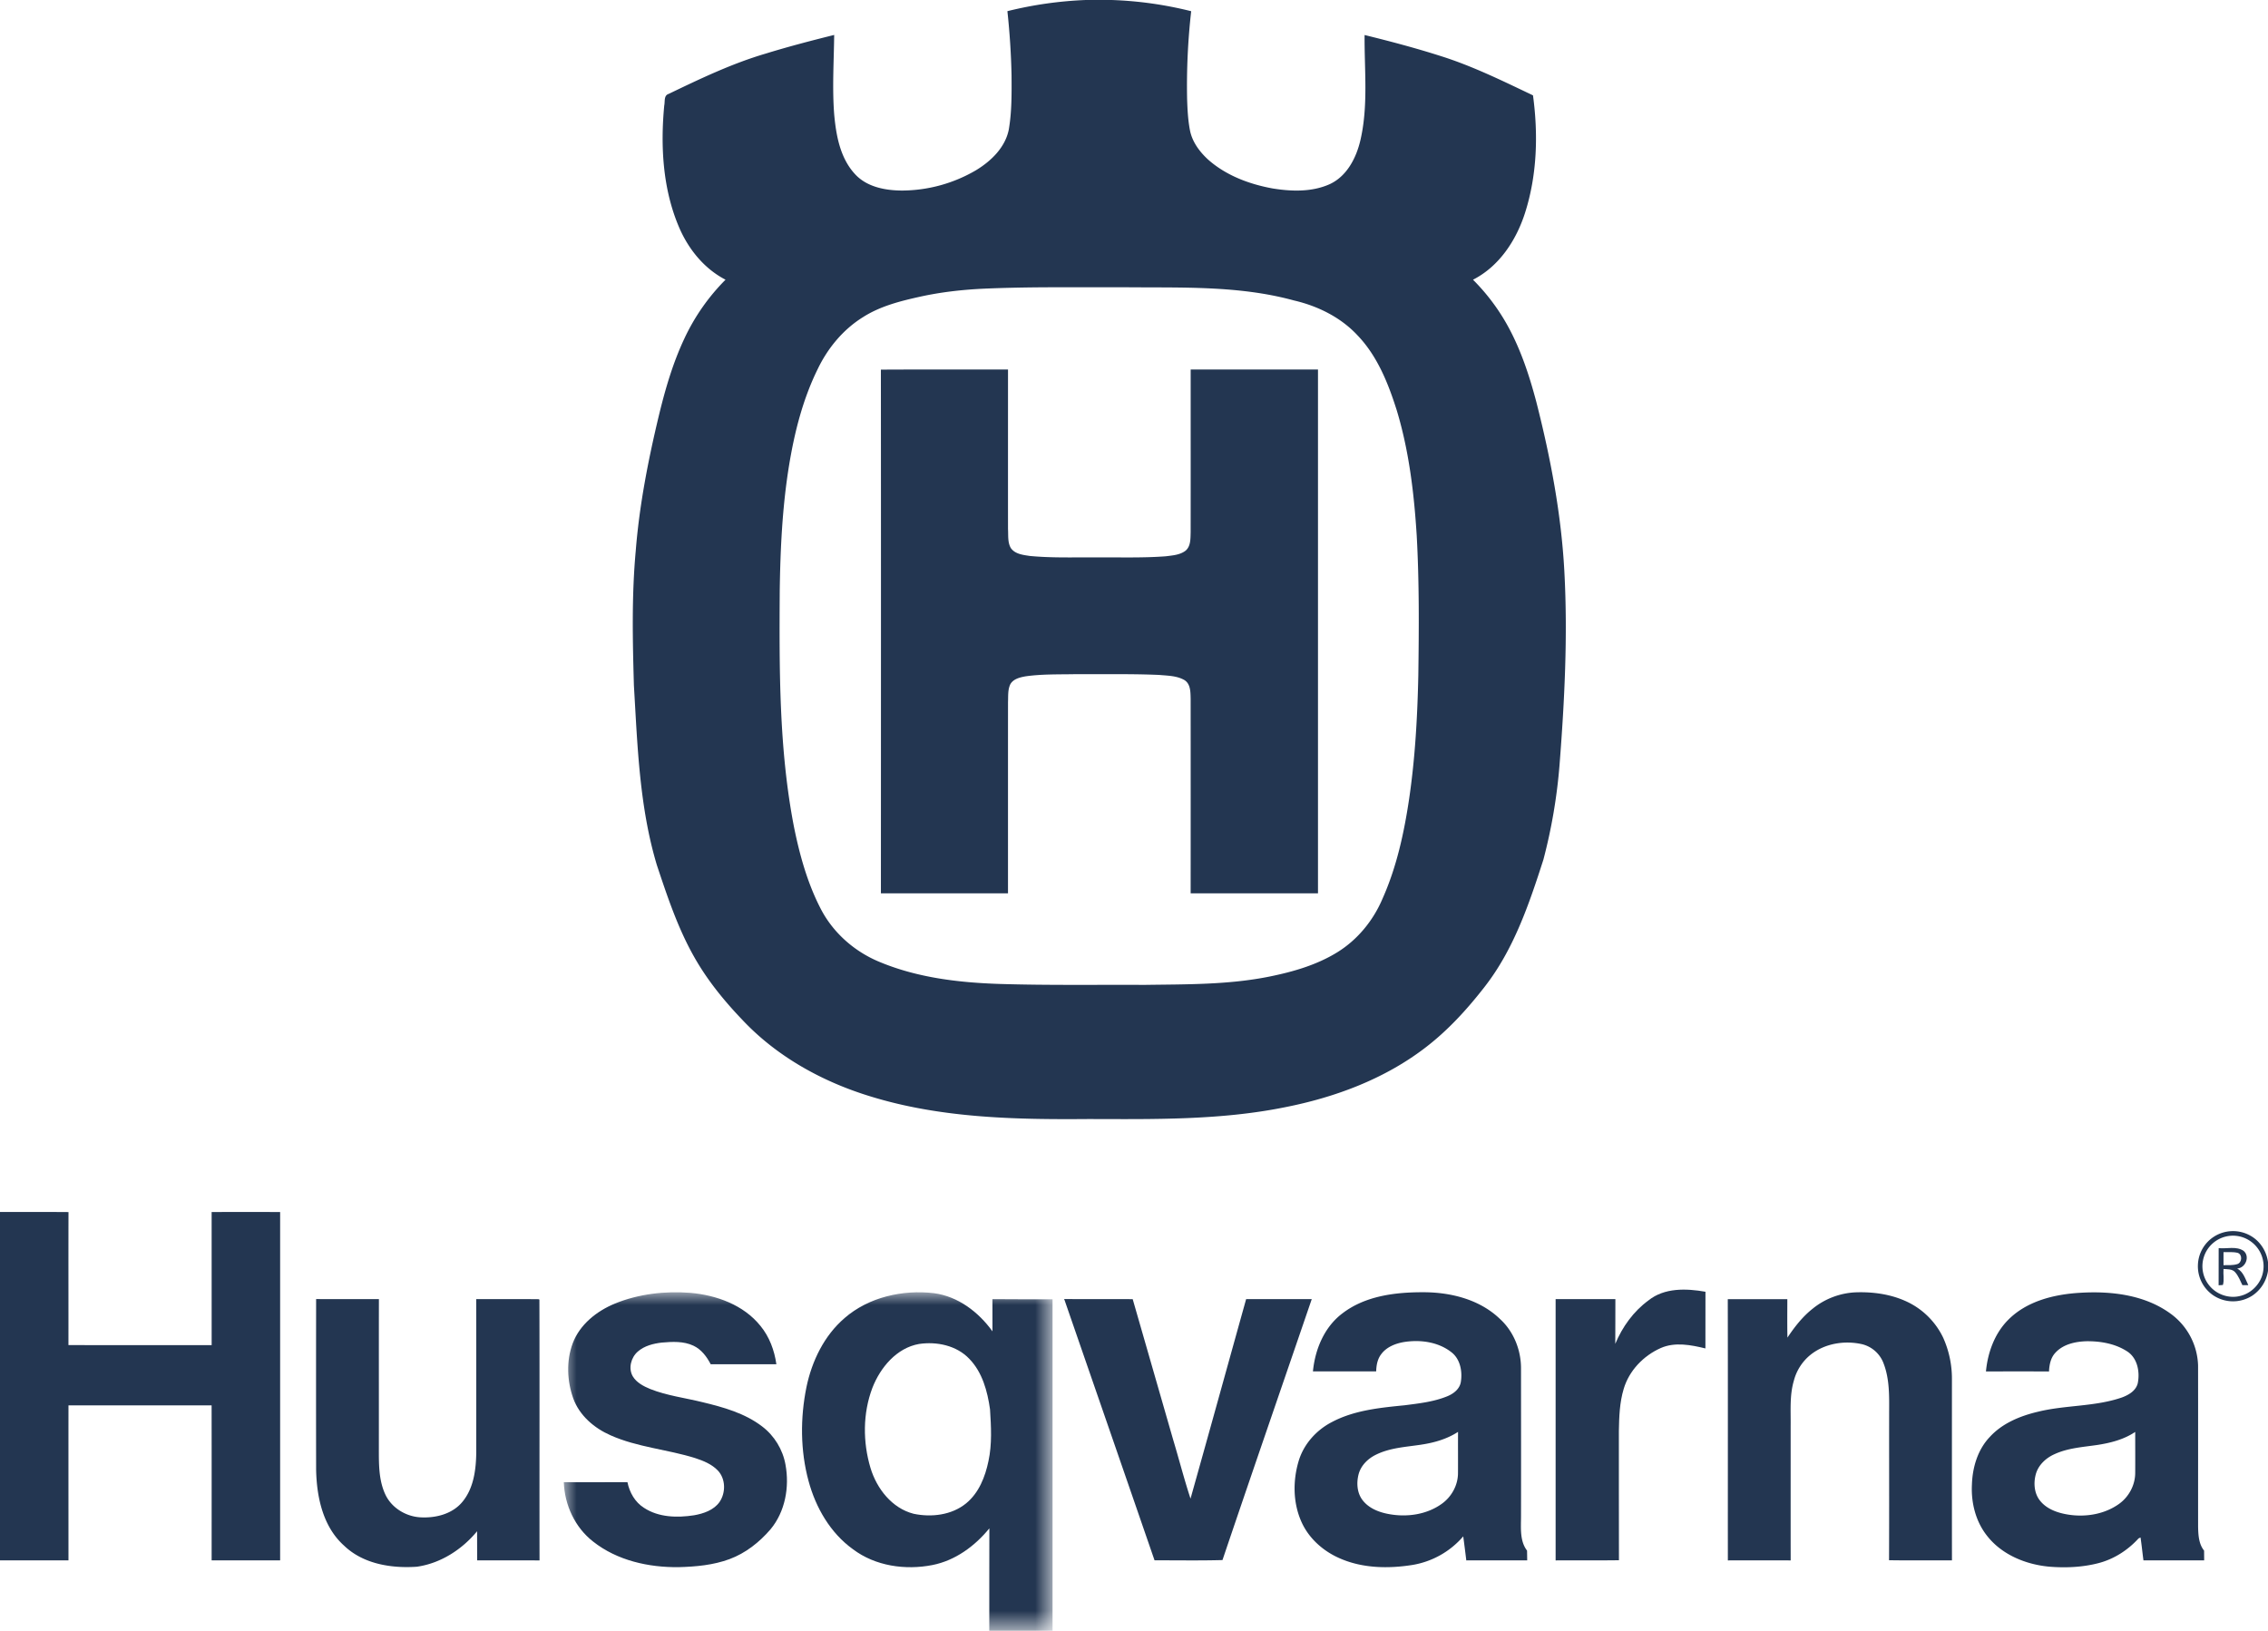
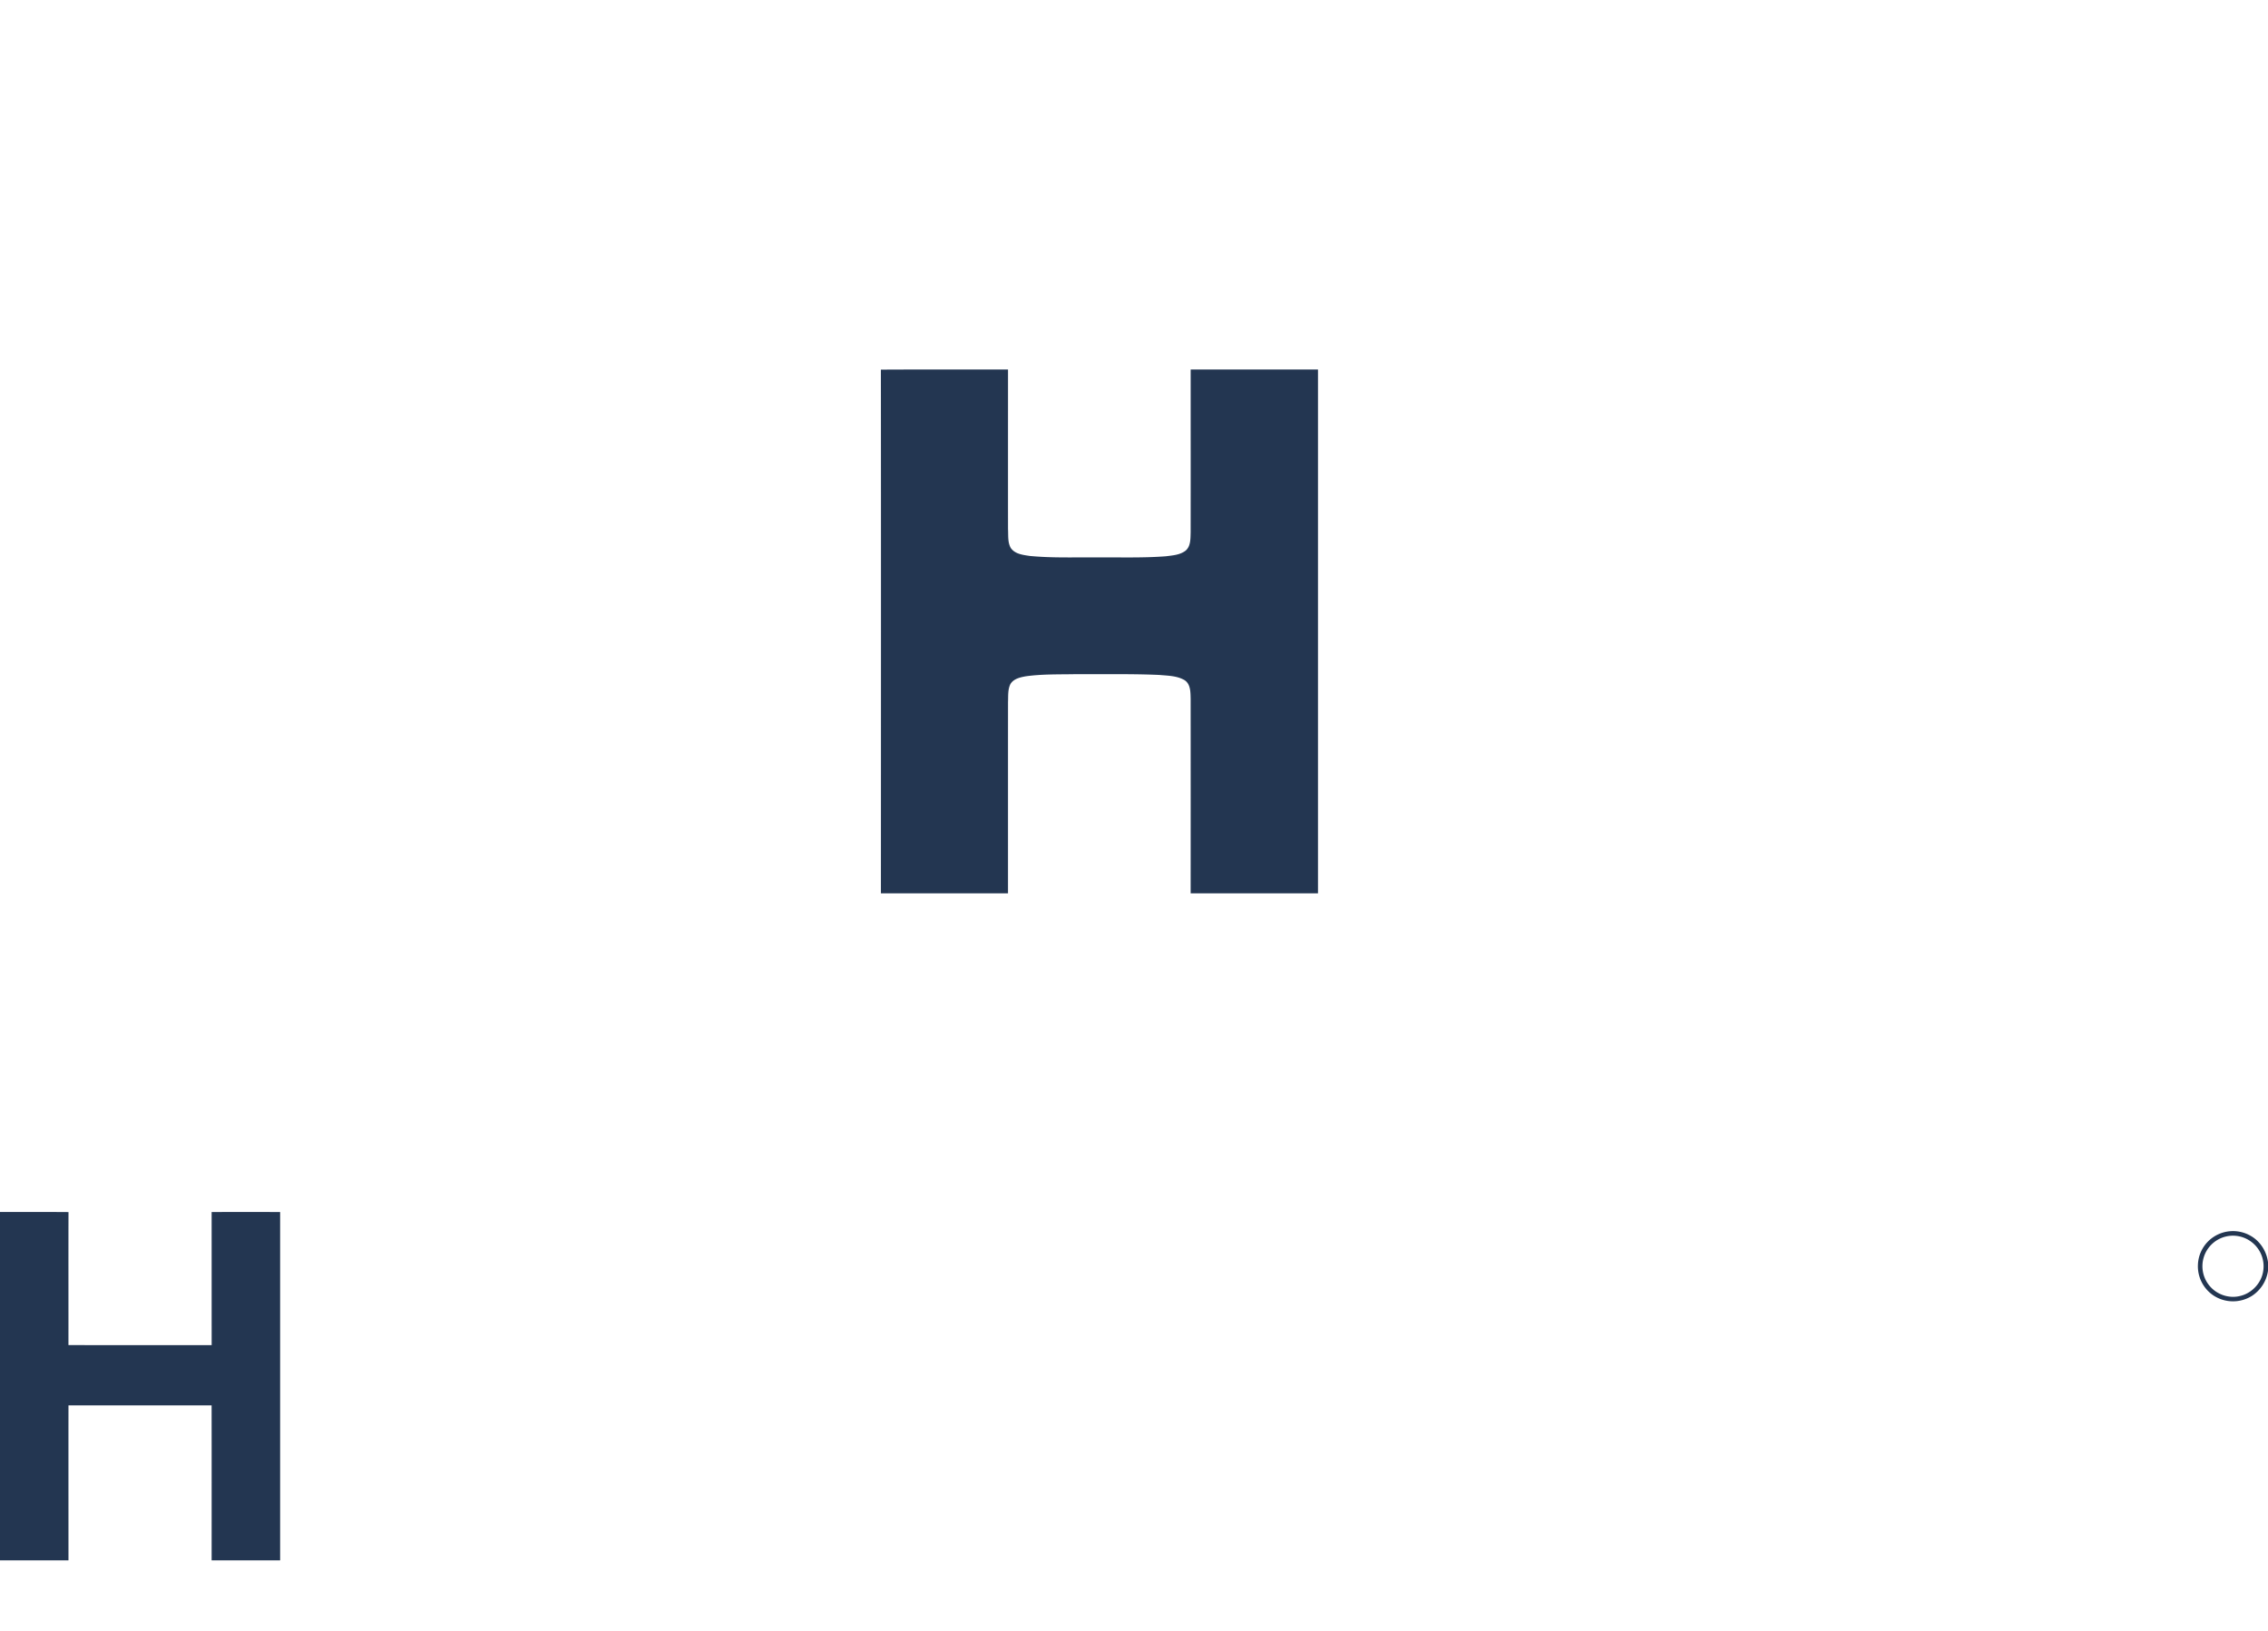
<svg xmlns="http://www.w3.org/2000/svg" xmlns:xlink="http://www.w3.org/1999/xlink" width="89" height="64">
  <defs>
-     <path id="a" d="M0 0h19.179v13.285H0z" />
-   </defs>
+     </defs>
  <g fill="none" fill-rule="evenodd">
-     <path d="M38.544 11.332c-.812.041-1.623.133-2.418.307-.78.172-1.575.37-2.257.805-.78.483-1.385 1.215-1.78 2.038-.586 1.189-.913 2.487-1.126 3.79-.265 1.63-.342 3.284-.365 4.934-.017 3.078-.031 6.184.554 9.22.224 1.115.53 2.227 1.056 3.242.486.941 1.328 1.68 2.305 2.082 1.487.621 3.112.813 4.71.865 1.892.058 3.786.028 5.68.037 1.645-.024 3.309 0 4.93-.33.919-.187 1.84-.453 2.643-.949.799-.493 1.416-1.251 1.78-2.113.552-1.238.842-2.576 1.041-3.912.236-1.605.326-3.227.36-4.848.025-1.827.038-3.655-.063-5.48-.103-1.654-.3-3.315-.78-4.907-.333-1.056-.757-2.128-1.533-2.942-.662-.716-1.568-1.163-2.51-1.381-2.168-.594-4.437-.493-6.663-.517-1.855.007-3.71-.025-5.564.059ZM42.604 0h1.017c1.053.035 2.101.183 3.123.44a26.044 26.044 0 0 0-.16 3.446c.014.412.034.828.113 1.234.09.451.376.834.708 1.14.704.626 1.619.969 2.537 1.136.743.12 1.545.145 2.246-.172.666-.313 1.03-1.02 1.193-1.707.319-1.358.156-2.762.168-4.143.992.244 1.98.505 2.953.815 1.268.395 2.46.985 3.655 1.553.208 1.536.162 3.134-.314 4.618-.344 1.072-1.013 2.095-2.04 2.617a8.075 8.075 0 0 1 1.374 1.832c.512.936.845 1.957 1.116 2.984.553 2.174.975 4.39 1.095 6.633.137 2.535.008 5.075-.19 7.602a21.173 21.173 0 0 1-.633 3.71c-.561 1.745-1.165 3.527-2.306 4.99-.689.887-1.454 1.725-2.35 2.405-1.597 1.218-3.524 1.934-5.482 2.32-2.534.513-5.133.47-7.707.464-2.866.024-5.786-.034-8.547-.884-1.891-.574-3.684-1.562-5.044-3.011-.718-.75-1.379-1.562-1.89-2.47-.641-1.131-1.053-2.372-1.463-3.602-.687-2.286-.76-4.689-.901-7.055-.05-1.757-.089-3.52.072-5.273.142-1.798.49-3.572.91-5.323.251-1.033.549-2.061 1.005-3.025a8.161 8.161 0 0 1 1.609-2.297c-.832-.429-1.448-1.19-1.815-2.039-.648-1.502-.742-3.186-.59-4.797.035-.153-.023-.393.17-.454 1.24-.596 2.485-1.193 3.806-1.582.89-.275 1.79-.509 2.693-.734-.012 1.038-.08 2.078 0 3.116.074.818.23 1.7.802 2.329.464.522 1.2.66 1.867.662a5.789 5.789 0 0 0 2.909-.805c.587-.359 1.136-.892 1.274-1.59.12-.7.112-1.412.108-2.12a29.14 29.14 0 0 0-.163-2.525A15.255 15.255 0 0 1 42.605 0Z" fill="#233651" />
-     <path d="M34.567 14.506c1.663-.01 3.326-.002 4.989-.005 0 2.087-.002 4.174 0 6.261.015.25-.02.522.111.747.166.238.483.27.748.31.876.083 1.758.05 2.637.056.9-.006 1.8.025 2.699-.044.263-.033.554-.052.773-.22.206-.175.19-.47.199-.715.003-2.131 0-4.263.001-6.394h4.996V35.06h-4.997c.002-2.546.002-5.091 0-7.636-.007-.257.002-.583-.247-.736-.298-.17-.656-.17-.99-.2-1.097-.048-2.195-.023-3.293-.03-.65.013-1.304-.007-1.949.085-.22.04-.48.1-.598.312-.104.217-.079.465-.09.7-.002 2.5 0 5.002-.001 7.504-1.662 0-3.324.002-4.987 0 .002-6.85.005-13.701-.001-20.552M0 47.565c.896 0 1.793-.004 2.688.003-.005 1.74 0 3.48-.002 5.22 1.873.004 3.746 0 5.62.002l-.001-5.224c.896-.002 1.792-.002 2.688 0v13.67c-.896 0-1.792-.001-2.688.001.001-2.026.002-4.054-.001-6.082-1.872-.002-3.745 0-5.617 0-.002 2.027 0 4.054 0 6.081H0v-13.67M87.358 48.525a1.198 1.198 0 0 0-.614 1.98c.282.311.736.458 1.145.359.464-.1.845-.498.92-.967a1.195 1.195 0 0 0-.476-1.17 1.195 1.195 0 0 0-.975-.202Zm-.498.021a1.386 1.386 0 0 1 1.443-.055c.384.21.643.613.697 1.045v.337a1.418 1.418 0 0 1-.626.981 1.395 1.395 0 0 1-1.514-.013 1.38 1.38 0 0 1-.61-1.206 1.37 1.37 0 0 1 .61-1.089Z" fill="#233651" />
-     <path d="M87.254 49.14c-.002.17-.001.341 0 .512.182-.004.369.012.545-.043.184-.062.205-.373.014-.44-.183-.046-.373-.025-.559-.028Zm-.19-.157c.32.034.69-.086.974.104.267.216.086.674-.246.696.245.133.32.418.435.652h-.232c-.086-.172-.153-.36-.283-.505-.113-.133-.303-.116-.458-.129-.018.206.034.433-.023.628l-.169.012c.002-.486-.002-.972.002-1.458ZM64.687 51.036c.628-.505 1.487-.473 2.238-.341-.004.742 0 1.482-.002 2.224-.567-.137-1.194-.26-1.748-.017-.68.3-1.246.886-1.458 1.604-.162.535-.18 1.099-.19 1.654.003 1.69-.003 3.38.003 5.072-.828.012-1.657-.001-2.485.006.002-3.418.002-6.836 0-10.254h2.345c-.006.585.004 1.17-.004 1.755.278-.666.715-1.275 1.301-1.703" fill="#233651" />
+     <path d="M34.567 14.506c1.663-.01 3.326-.002 4.989-.005 0 2.087-.002 4.174 0 6.261.015.25-.02.522.111.747.166.238.483.27.748.31.876.083 1.758.05 2.637.056.9-.006 1.8.025 2.699-.044.263-.033.554-.052.773-.22.206-.175.19-.47.199-.715.003-2.131 0-4.263.001-6.394h4.996V35.06h-4.997c.002-2.546.002-5.091 0-7.636-.007-.257.002-.583-.247-.736-.298-.17-.656-.17-.99-.2-1.097-.048-2.195-.023-3.293-.03-.65.013-1.304-.007-1.949.085-.22.04-.48.1-.598.312-.104.217-.079.465-.09.7-.002 2.5 0 5.002-.001 7.504-1.662 0-3.324.002-4.987 0 .002-6.85.005-13.701-.001-20.552M0 47.565c.896 0 1.793-.004 2.688.003-.005 1.74 0 3.48-.002 5.22 1.873.004 3.746 0 5.62.002l-.001-5.224c.896-.002 1.792-.002 2.688 0v13.67c-.896 0-1.792-.001-2.688.001.001-2.026.002-4.054-.001-6.082-1.872-.002-3.745 0-5.617 0-.002 2.027 0 4.054 0 6.081H0M87.358 48.525a1.198 1.198 0 0 0-.614 1.98c.282.311.736.458 1.145.359.464-.1.845-.498.92-.967a1.195 1.195 0 0 0-.476-1.17 1.195 1.195 0 0 0-.975-.202Zm-.498.021a1.386 1.386 0 0 1 1.443-.055c.384.21.643.613.697 1.045v.337a1.418 1.418 0 0 1-.626.981 1.395 1.395 0 0 1-1.514-.013 1.38 1.38 0 0 1-.61-1.206 1.37 1.37 0 0 1 .61-1.089Z" fill="#233651" />
    <g transform="translate(22.125 50.715)">
      <mask id="b" fill="#fff">
        <use xlink:href="#a" />
      </mask>
-       <path d="M2.007.443C2.94.062 3.97-.054 4.968.023c1.024.09 2.086.473 2.747 1.295.352.427.55.963.626 1.507H5.764c-.154-.297-.367-.583-.677-.728-.387-.183-.831-.158-1.247-.122-.331.039-.676.126-.934.35-.268.231-.384.657-.2.974.151.25.424.39.687.499.657.26 1.364.346 2.046.515.82.197 1.665.432 2.345.954.478.363.81.908.915 1.5.161.876-.01 1.844-.591 2.54-.435.505-.976.933-1.606 1.166-.635.235-1.319.297-1.991.315-1.182.015-2.42-.26-3.361-1.004C.438 9.231.03 8.348 0 7.454c.832 0 1.665.004 2.497-.002.08.402.297.787.65 1.008.575.378 1.304.394 1.963.292.373-.065.771-.2 1-.52.25-.364.245-.909-.066-1.237-.238-.249-.567-.382-.888-.487-1.095-.344-2.267-.424-3.322-.895C1.194 5.332.616 4.84.372 4.17.126 3.481.092 2.697.348 2.006c.279-.743.944-1.269 1.66-1.563M13.94 2.029c-.88.155-1.519.923-1.83 1.72-.38 1.001-.38 2.13-.074 3.15.245.81.843 1.578 1.691 1.794.698.147 1.493.054 2.059-.408.502-.41.75-1.042.878-1.66.144-.667.104-1.355.061-2.03-.1-.711-.3-1.457-.816-1.986-.498-.522-1.275-.683-1.968-.58Zm-2.922-1.017c.95-.824 2.277-1.12 3.509-.976.945.125 1.747.74 2.294 1.497-.003-.421.001-.842-.001-1.263.786 0 1.572.013 2.359.007V13.29h-2.483c.002-1.341-.002-2.683.003-4.025-.568.697-1.338 1.263-2.233 1.44-1.063.209-2.241.043-3.121-.621-.887-.639-1.458-1.63-1.74-2.672-.325-1.197-.33-2.472-.085-3.684.213-1.025.693-2.025 1.498-2.715Z" fill="#233651" mask="url(#b)" />
    </g>
-     <path d="M55.778 56.695c-.597.091-1.223.12-1.775.391-.313.15-.587.412-.684.752-.097.352-.071.767.169 1.059.253.312.65.46 1.036.527.703.125 1.475.014 2.062-.413.379-.274.626-.725.628-1.195.004-.54-.002-1.082.002-1.622-.43.28-.934.425-1.438.5Zm-3.105-5.147c.894-.69 2.072-.836 3.168-.834 1.079-.002 2.217.279 3.014 1.043.546.495.838 1.23.832 1.962.001 1.934.004 3.868 0 5.802-.001.447-.052.956.237 1.333.003.127.004.255.006.383-.796 0-1.593-.001-2.39.001-.038-.315-.078-.629-.12-.943a3.355 3.355 0 0 1-1.983 1.12c-.958.153-1.98.136-2.878-.265-.65-.285-1.217-.794-1.5-1.452-.322-.738-.326-1.59-.099-2.355.197-.663.689-1.213 1.298-1.53.878-.468 1.889-.566 2.864-.663.56-.072 1.134-.135 1.662-.349.246-.098.49-.279.54-.555.07-.415-.017-.907-.367-1.177-.515-.405-1.21-.499-1.842-.404-.342.056-.697.19-.911.477-.15.192-.194.44-.2.677-.827.004-1.654.001-2.482.002.083-.864.444-1.738 1.151-2.273ZM71.138 51.355c.48-.39 1.09-.618 1.708-.638.644-.019 1.3.068 1.894.327a2.983 2.983 0 0 1 1.515 1.458 3.92 3.92 0 0 1 .342 1.615c0 2.373-.002 4.747.001 7.121-.823-.007-1.646.007-2.469-.007.009-1.931.001-3.863.004-5.795.003-.646.019-1.315-.218-1.928a1.207 1.207 0 0 0-.837-.753c-.693-.159-1.474-.034-2.035.418a1.929 1.929 0 0 0-.65 1.015c-.17.576-.117 1.182-.125 1.774.001 1.758-.002 3.517.001 5.276-.821-.002-1.643-.003-2.465 0-.002-3.418.004-6.835-.003-10.253h2.337c0 .503-.007 1.006.004 1.51.28-.421.596-.826.996-1.14M82.272 56.712c-.555.08-1.131.118-1.647.356-.34.15-.642.43-.739.797-.092.346-.06.748.172 1.034.268.333.697.478 1.105.542.683.108 1.425-.014 1.994-.422.384-.276.628-.733.632-1.206.004-.539 0-1.078 0-1.617-.45.303-.987.437-1.517.516Zm-3.485-4.896c.733-.754 1.815-1.019 2.832-1.08 1.222-.075 2.54.076 3.555.817a2.61 2.61 0 0 1 1.082 2.034c.003 2.11 0 4.22.001 6.329.007.322.024.675.235.938l.003.382h-2.383c-.04-.3-.069-.6-.114-.898l-.078.037c-.423.466-.976.819-1.59.975-.62.158-1.27.186-1.906.135-.927-.084-1.872-.468-2.455-1.22-.44-.559-.623-1.29-.588-1.994.02-.68.227-1.38.704-1.88.49-.536 1.189-.822 1.882-.986 1.086-.268 2.233-.194 3.297-.56.266-.098.552-.262.625-.558.09-.441-.008-.984-.409-1.247-.469-.308-1.046-.408-1.598-.403-.44.012-.924.116-1.23.457-.183.197-.232.47-.246.73-.825-.005-1.65-.003-2.474-.001.07-.735.333-1.472.855-2.007ZM12.405 50.982c.821.006 1.642.002 2.464.002-.004 1.945 0 3.89-.002 5.835 0 .613-.012 1.257.251 1.825.242.526.798.867 1.368.903.6.037 1.26-.124 1.658-.605.443-.532.535-1.256.545-1.925 0-2.01.003-4.022-.002-6.033.82.004 1.64-.005 2.46.004l.02.021c.01 3.41-.001 6.82.005 10.23-.816-.005-1.632-.002-2.448-.003l-.002-1.143c-.592.72-1.438 1.265-2.37 1.394-1 .068-2.103-.108-2.852-.83-.83-.743-1.074-1.912-1.095-2.98-.004-2.232-.003-4.463 0-6.695M41.76 50.98c.896.01 1.793 0 2.689.006l1.592 5.531c.23.764.428 1.54.677 2.297.734-2.608 1.454-5.22 2.182-7.829.858 0 1.717-.002 2.575 0-1.168 3.414-2.348 6.824-3.503 10.24-.888.024-1.778.008-2.666.01-1.18-3.42-2.363-6.838-3.546-10.255" fill="#233651" />
  </g>
</svg>